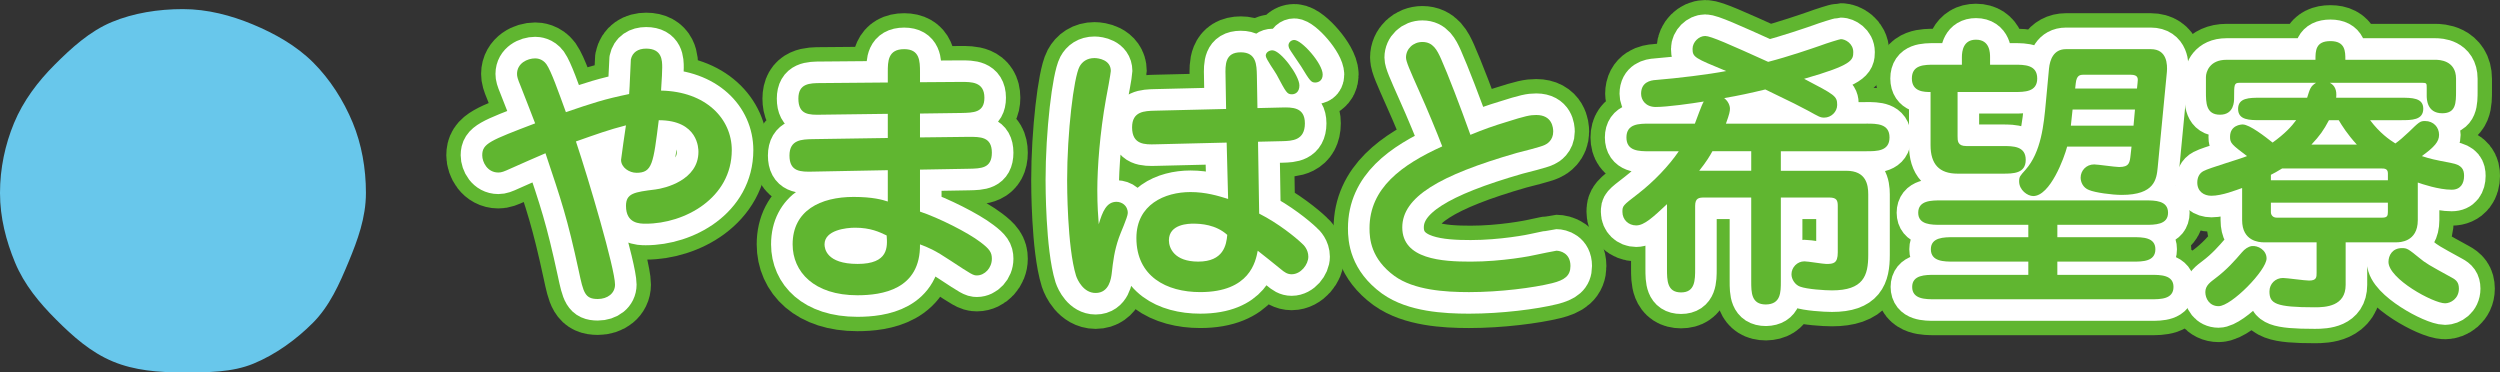
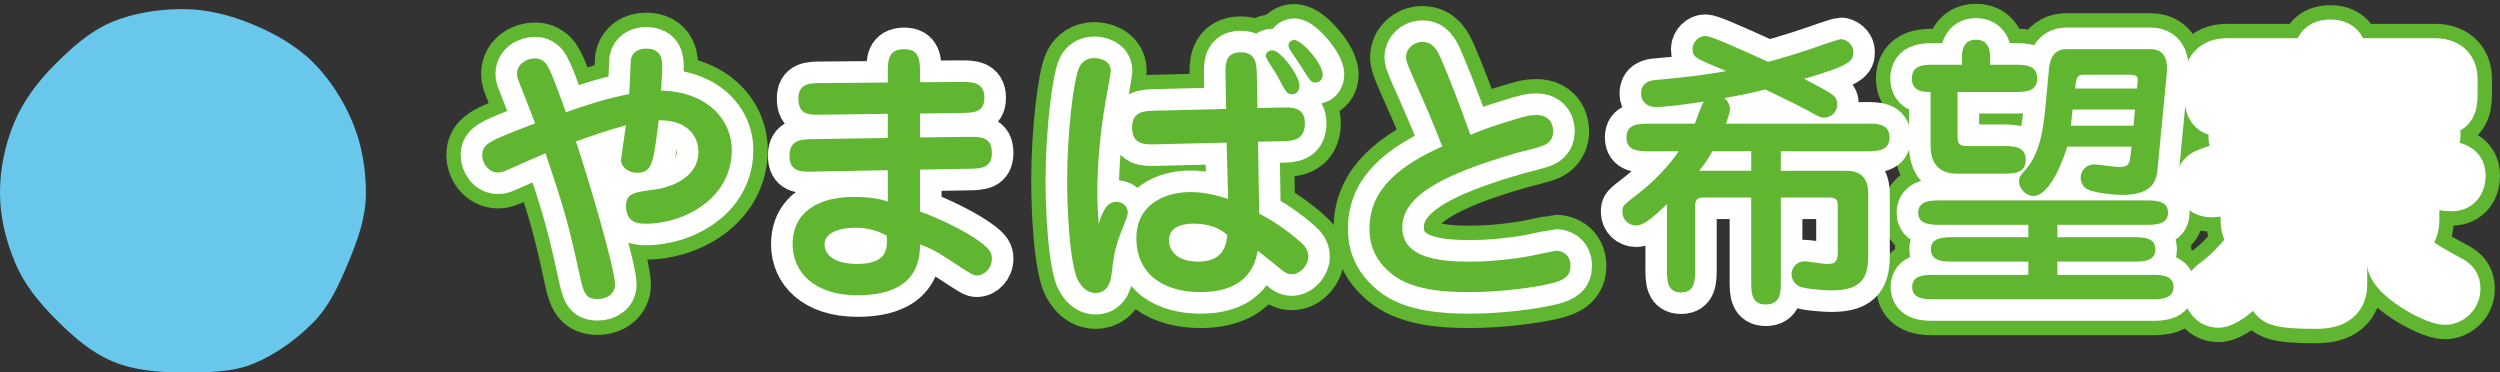
<svg xmlns="http://www.w3.org/2000/svg" id="_レイヤー_1" data-name="レイヤー 1" version="1.1" viewBox="0 0 173.956 25.914">
  <rect x="0" y="0" width="173.956" height="25.914" fill="#333333" stroke="none" />
  <defs>
    <style>
      .cls-1 {
        fill: #60b630;
      }

      .cls-1, .cls-2 {
        stroke-width: 0px;
      }

      .cls-3 {
        stroke: #60b630;
        stroke-width: 5px;
      }

      .cls-3, .cls-4 {
        fill: none;
        stroke-linejoin: round;
      }

      .cls-2 {
        fill: #68c7eb;
      }

      .cls-4 {
        stroke: #fff;
        stroke-linecap: round;
        stroke-width: 3px;
      }
    </style>
  </defs>
  <g>
    <g>
      <path class="cls-3" d="M44.275,12.022c-.479,0-1.06-.36-1.06-.9,0-.06.3-2.181.34-2.4-1.181.3-2.061.62-3.48,1.12.88,2.62,2.72,8.862,2.72,9.962,0,.601-.52,1-1.2,1-.899,0-1-.439-1.32-1.94-.8-3.7-1.22-4.921-2.32-8.201-.48.2-1.88.82-2.42,1.06-.48.221-.64.28-.86.28-.76,0-1.12-.72-1.12-1.2,0-.82.54-1.02,3.681-2.221-.28-.739-.74-1.9-1.02-2.62-.2-.48-.24-.641-.24-.82,0-.74.72-1.08,1.26-1.08.12,0,.5.02.78.4.34.479.84,1.92,1.36,3.341,1.88-.641,2.66-.9,4.4-1.261.04-.38.101-2.24.12-2.4.101-.5.5-.76,1.061-.76,1.12,0,1.12.84,1.12,1.319,0,.32-.021.681-.08,1.601,3.121.061,4.921,1.961,4.921,4.141,0,3.341-3.28,5.121-5.981,5.121-.42,0-1.38,0-1.38-1.24,0-.88.58-.96,2.04-1.14.66-.08,3.001-.641,3.001-2.621,0-.199,0-2.2-2.761-2.2-.38,3.021-.44,3.661-1.561,3.661Z" />
-       <path class="cls-3" d="M61.775,5.021c0-.74,0-1.601,1.14-1.601,1.081,0,1.101.82,1.101,1.601v.7l2.86-.02c.7,0,1.621-.021,1.621,1.1,0,1.041-.761,1.041-1.601,1.061l-2.881.04v1.66l3.381-.04c.8,0,1.62-.02,1.62,1.101,0,1.1-.76,1.1-1.601,1.12l-3.4.06v2.921c1.32.44,3.341,1.461,4.201,2.12.64.48.8.721.8,1.161,0,.64-.5,1.16-1.04,1.16-.26,0-.36-.061-1.82-1.021-1.141-.76-1.561-.92-2.141-1.141.04,3.161-2.66,3.541-4.361,3.541-3,0-4.501-1.62-4.501-3.541,0-2.36,1.94-3.301,4.241-3.301,1.341,0,2.021.2,2.381.32v-2.181l-5.201.101c-.86.02-1.641.02-1.641-1.12,0-1.12.88-1.12,1.601-1.141l5.241-.08v-1.681l-4.602.061c-.88.02-1.62.02-1.62-1.12,0-1.061.78-1.08,1.601-1.08l4.621-.04v-.721ZM59.494,15.843c-.601,0-2.121.16-2.121,1.16,0,.28.12,1.36,2.301,1.36,2.16,0,2.08-1.18,2.021-1.98-.5-.239-1.12-.54-2.2-.54Z" />
      <path class="cls-3" d="M77.694,14.043c.34,0,.78.239.78.78,0,.279-.54,1.46-.62,1.72-.32.921-.4,1.62-.5,2.501-.04.3-.16,1.34-1.12,1.34-.841,0-1.261-.9-1.36-1.2-.62-2-.62-6.381-.62-6.642,0-3.341.46-7.142.859-7.901.181-.34.521-.601,1.041-.601.279,0,1.14.12,1.14.9,0,.12-.28,1.681-.34,1.961-.42,2.34-.6,4.741-.6,6.341,0,1.08.06,1.841.1,2.36.26-.88.54-1.56,1.24-1.56ZM85.276,5.281c-.021-.78-.04-1.641,1.06-1.641s1.101.9,1.12,1.601l.04,2.28,1.661-.04c.739-.021,1.64-.04,1.64,1.1,0,1.201-.9,1.221-1.561,1.24l-1.7.04.08,5.002c1.341.68,2.521,1.64,2.98,2.08.12.1.44.42.44.92,0,.54-.521,1.221-1.16,1.221-.3,0-.5-.141-.76-.36-.801-.64-.881-.72-1.601-1.28-.141.74-.54,2.881-4.001,2.881-2.36,0-4.441-1.101-4.441-3.761,0-2.341,1.98-3.201,3.761-3.201,1.061,0,1.921.261,2.621.48l-.101-3.921-4.94.12c-.74.02-1.641.04-1.641-1.181,0-1.12.86-1.14,1.601-1.16l4.941-.12-.04-2.3ZM83.035,15.562c-.26,0-1.7,0-1.7,1.161,0,.52.36,1.479,2.041,1.479,1.76,0,1.96-1.16,2.02-1.86-.8-.72-1.84-.78-2.36-.78ZM90.416,5.941c0,.5-.32.62-.521.62-.34,0-.399-.12-1.06-1.36-.101-.2-.761-1.101-.761-1.32,0-.24.24-.381.46-.381.581,0,1.881,1.761,1.881,2.441ZM92.036,5.181c0,.48-.359.561-.52.561-.28,0-.36-.101-.98-1.12-.12-.2-.78-1.121-.84-1.28-.021-.061-.04-.141-.04-.181,0-.22.199-.38.399-.38.521,0,1.98,1.641,1.98,2.4Z" />
      <path class="cls-3" d="M98.794,6.441c-.721-1.621-.961-2.161-.961-2.44,0-.601.5-1.081,1.141-1.081.74,0,1.021.561,1.3,1.181.48,1.08,1.32,3.261,2.041,5.281.92-.38,1.66-.641,2.46-.88,1.381-.44,1.701-.501,2.121-.501,1.12,0,1.18.9,1.18,1.16,0,.601-.439.86-.58.921-.26.14-1.66.479-1.96.56-5.421,1.561-7.962,3.081-7.962,5.182,0,2.221,2.78,2.38,4.761,2.38,2.181,0,4.262-.399,4.562-.479.08-.021,1.34-.28,1.4-.28.26,0,.979.16.979,1.061,0,.68-.399.979-1.28,1.2-1.3.32-3.62.62-5.781.62-1.68,0-3.82-.141-5.181-1.12-1.641-1.2-1.74-2.581-1.74-3.321,0-2.801,2.24-4.421,5.061-5.701-.359-.94-1.08-2.681-1.56-3.74Z" />
-       <path class="cls-3" d="M129.876,8.602c.72,0,1.601,0,1.601.96s-.881.96-1.601.96h-5.961v1.36h4.561c1.38,0,1.521.98,1.521,1.641v4.221c0,1.44-.34,2.461-2.521,2.461-.5,0-1.74-.08-2.221-.26-.34-.12-.6-.501-.6-.86,0-.48.399-.9.899-.9.24,0,1.301.18,1.521.18.5,0,.801-.04.801-.8v-3.241c0-.38-.08-.58-.581-.58h-3.38v5.821c0,.78,0,1.601-1.041,1.621-1.02,0-1.02-.841-1.02-1.621v-5.821h-3.261c-.36,0-.641.021-.641.58v4.382c0,.779,0,1.64-.979,1.64s-.98-.84-.98-1.64v-4.501c-.96.899-1.58,1.479-2.141,1.479-.54,0-.96-.399-.96-.939,0-.421.02-.44,1.06-1.24,1.141-.881,2.181-1.98,2.861-2.981h-2.041c-.72,0-1.601,0-1.601-.96s.881-.96,1.601-.96h3.161c.1-.24.479-1.341.62-1.54-.841.14-2.561.38-3.341.38-.7,0-1.021-.48-1.021-.92,0-.801.641-.94,1.04-.961,1.48-.12,3.642-.38,4.882-.62-2.181-.9-2.341-.96-2.341-1.54,0-.48.44-.9.88-.9.38,0,1.681.58,4.381,1.801,1.4-.36,3.081-.94,3.601-1.12.48-.181,1.381-.46,1.461-.46.3,0,.86.3.86.899,0,.561-.061.9-3.421,1.86,2.141,1.12,2.301,1.2,2.301,1.82,0,.48-.421.881-.9.881-.28,0-.36-.061-1.12-.48-.681-.36-.9-.479-2.981-1.48-.979.24-1.9.44-2.86.601.4.32.4.7.4.74,0,.18-.04.38-.28,1.04h9.782ZM119.154,10.521c-.16.301-.439.761-.92,1.36h3.621v-1.36h-2.701Z" />
      <path class="cls-3" d="M136.213,6.401v3.08c0,.32,0,.681.601.681h2.54c.721,0,1.601,0,1.601.96s-.88.96-1.601.96h-3.141c-1.28,0-1.88-.66-1.88-1.98v-3.7c-.421,0-1.301,0-1.301-.94,0-.96.86-.96,1.601-.96h1.88v-.521c0-.44.101-1.221.98-1.221.98,0,.98.94.98,1.221v.521h1.681c.72,0,1.6,0,1.6.96,0,.94-.88.94-1.6.94h-3.941ZM143.155,16.503h5.262c.66,0,1.56,0,1.56.841,0,.859-.899.859-1.56.859h-5.262v.921h6.502c.68,0,1.58,0,1.58.84,0,.86-.9.86-1.58.86h-15.023c-.66,0-1.58,0-1.58-.86,0-.84.92-.84,1.58-.84h6.501v-.921h-5.201c-.66,0-1.58,0-1.58-.859,0-.841.92-.841,1.58-.841h5.201v-.86h-6.081c-.66,0-1.58,0-1.58-.84,0-.86.92-.86,1.58-.86h14.223c.66,0,1.581,0,1.581.86,0,.84-.921.84-1.581.84h-6.121v.86ZM148.316,10.202h-4.48c-.2.78-1.181,3.44-2.36,3.44-.4,0-.98-.42-.98-1.021,0-.319.06-.38.439-.8,1.101-1.24,1.28-3.161,1.421-4.701l.22-2.36c.061-.58.3-1.341,1.181-1.341h5.901c1.14,0,1.16,1.081,1.12,1.581l-.641,6.661c-.08.8-.2,1.9-2.5,1.9-.681,0-1.86-.16-2.281-.34-.42-.16-.58-.561-.58-.86,0-.48.381-.92.94-.92.24,0,1.461.18,1.74.18.721,0,.74-.32.801-.88l.06-.54ZM148.556,7.621h-4.341l-.12,1.12h4.361l.1-1.12ZM144.395,6.161h4.301l.04-.38c.04-.32.061-.58-.479-.58h-3.261c-.261,0-.5.02-.561.6l-.04.36Z" />
      <path class="cls-3" d="M160.535,6.801c.2-.64.24-.8.62-1.04h-5.321c-.38,0-.38.12-.38,1.061,0,.22,0,1.16-.98,1.16s-.98-.84-.98-1.601v-1.021c0-.359.261-1.2,1.421-1.2h6.201c0-.62,0-1.3,1.04-1.3s1.04.72,1.04,1.3h6.281c.221,0,1.421.021,1.421,1.32v.82c0,.86,0,1.58-.961,1.58-1.08,0-1.08-1.02-1.08-1.22v-.54c0-.32,0-.36-.32-.36h-6.421c.34.181.5.5.44,1.04h4.501c.76,0,1.56,0,1.56.761,0,.8-.8.8-1.56.8h-2.141c.68.9,1.34,1.36,1.76,1.62.28-.199.58-.46.94-.8.7-.68.78-.76,1.12-.76.601,0,.98.439.98.96,0,.479-.32.84-1.2,1.48.62.2.8.239,2.04.479.78.141.9.48.9.9,0,.521-.24.96-.86.96-.899,0-2.08-.399-2.36-.5v2.621c0,1.54-1.3,1.54-1.48,1.54h-3.54v2.961c0,1.5-1.4,1.56-2.141,1.56-2.741,0-3.161-.26-3.161-1.1,0-.54.42-.94.94-.94.26,0,1.521.18,1.82.18.521,0,.521-.239.521-.54v-2.12h-3.681c-.32,0-1.501-.08-1.501-1.54v-2.241c-.399.141-1.4.541-2.141.541-.52,0-.979-.301-.979-.921,0-.32.12-.64.439-.8.4-.22,2.561-.84,3.021-1.04-1.061-.801-1.181-.9-1.181-1.341,0-.82.78-.86.88-.86.48,0,1.581.86,2.081,1.261.859-.62,1.32-1.12,1.64-1.561h-2.48c-.76,0-1.561,0-1.561-.78s.78-.78,1.561-.78h3.241ZM157.713,17.983c0,.82-2.44,3.321-3.34,3.321-.62,0-.921-.521-.921-.98s.36-.7.7-.96c.801-.601,1.36-1.241,1.841-1.801.2-.24.439-.4.68-.44.44-.06,1.04.28,1.04.86ZM158.794,11.722c-.36.221-.54.32-.78.44v.38h8.142v-.479c0-.341-.26-.341-.46-.341h-6.901ZM166.156,14.103h-8.142v.66c0,.2.14.38.399.38h7.362c.34,0,.38-.14.38-.399v-.641ZM162.055,8.361c-.381.721-.641,1.08-1.221,1.7h3.161c-.66-.72-1.021-1.3-1.261-1.7h-.68ZM166.196,18.224c0-.44.26-.96.94-.96.359,0,.439.06,1.18.66.48.399.66.5,2.301,1.4.3.159.479.34.479.76,0,.7-.58,1.021-.96,1.021-.82,0-3.94-1.701-3.94-2.881Z" />
    </g>
    <g>
      <path class="cls-4" d="M44.275,12.022c-.479,0-1.06-.36-1.06-.9,0-.06.3-2.181.34-2.4-1.181.3-2.061.62-3.48,1.12.88,2.62,2.72,8.862,2.72,9.962,0,.601-.52,1-1.2,1-.899,0-1-.439-1.32-1.94-.8-3.7-1.22-4.921-2.32-8.201-.48.2-1.88.82-2.42,1.06-.48.221-.64.28-.86.28-.76,0-1.12-.72-1.12-1.2,0-.82.54-1.02,3.681-2.221-.28-.739-.74-1.9-1.02-2.62-.2-.48-.24-.641-.24-.82,0-.74.72-1.08,1.26-1.08.12,0,.5.02.78.4.34.479.84,1.92,1.36,3.341,1.88-.641,2.66-.9,4.4-1.261.04-.38.101-2.24.12-2.4.101-.5.5-.76,1.061-.76,1.12,0,1.12.84,1.12,1.319,0,.32-.021.681-.08,1.601,3.121.061,4.921,1.961,4.921,4.141,0,3.341-3.28,5.121-5.981,5.121-.42,0-1.38,0-1.38-1.24,0-.88.58-.96,2.04-1.14.66-.08,3.001-.641,3.001-2.621,0-.199,0-2.2-2.761-2.2-.38,3.021-.44,3.661-1.561,3.661Z" />
      <path class="cls-4" d="M61.775,5.021c0-.74,0-1.601,1.14-1.601,1.081,0,1.101.82,1.101,1.601v.7l2.86-.02c.7,0,1.621-.021,1.621,1.1,0,1.041-.761,1.041-1.601,1.061l-2.881.04v1.66l3.381-.04c.8,0,1.62-.02,1.62,1.101,0,1.1-.76,1.1-1.601,1.12l-3.4.06v2.921c1.32.44,3.341,1.461,4.201,2.12.64.48.8.721.8,1.161,0,.64-.5,1.16-1.04,1.16-.26,0-.36-.061-1.82-1.021-1.141-.76-1.561-.92-2.141-1.141.04,3.161-2.66,3.541-4.361,3.541-3,0-4.501-1.62-4.501-3.541,0-2.36,1.94-3.301,4.241-3.301,1.341,0,2.021.2,2.381.32v-2.181l-5.201.101c-.86.02-1.641.02-1.641-1.12,0-1.12.88-1.12,1.601-1.141l5.241-.08v-1.681l-4.602.061c-.88.02-1.62.02-1.62-1.12,0-1.061.78-1.08,1.601-1.08l4.621-.04v-.721ZM59.494,15.843c-.601,0-2.121.16-2.121,1.16,0,.28.12,1.36,2.301,1.36,2.16,0,2.08-1.18,2.021-1.98-.5-.239-1.12-.54-2.2-.54Z" />
      <path class="cls-4" d="M77.694,14.043c.34,0,.78.239.78.78,0,.279-.54,1.46-.62,1.72-.32.921-.4,1.62-.5,2.501-.04.3-.16,1.34-1.12,1.34-.841,0-1.261-.9-1.36-1.2-.62-2-.62-6.381-.62-6.642,0-3.341.46-7.142.859-7.901.181-.34.521-.601,1.041-.601.279,0,1.14.12,1.14.9,0,.12-.28,1.681-.34,1.961-.42,2.34-.6,4.741-.6,6.341,0,1.08.06,1.841.1,2.36.26-.88.54-1.56,1.24-1.56ZM85.276,5.281c-.021-.78-.04-1.641,1.06-1.641s1.101.9,1.12,1.601l.04,2.28,1.661-.04c.739-.021,1.64-.04,1.64,1.1,0,1.201-.9,1.221-1.561,1.24l-1.7.04.08,5.002c1.341.68,2.521,1.64,2.98,2.08.12.1.44.42.44.92,0,.54-.521,1.221-1.16,1.221-.3,0-.5-.141-.76-.36-.801-.64-.881-.72-1.601-1.28-.141.74-.54,2.881-4.001,2.881-2.36,0-4.441-1.101-4.441-3.761,0-2.341,1.98-3.201,3.761-3.201,1.061,0,1.921.261,2.621.48l-.101-3.921-4.94.12c-.74.02-1.641.04-1.641-1.181,0-1.12.86-1.14,1.601-1.16l4.941-.12-.04-2.3ZM83.035,15.562c-.26,0-1.7,0-1.7,1.161,0,.52.36,1.479,2.041,1.479,1.76,0,1.96-1.16,2.02-1.86-.8-.72-1.84-.78-2.36-.78ZM90.416,5.941c0,.5-.32.62-.521.62-.34,0-.399-.12-1.06-1.36-.101-.2-.761-1.101-.761-1.32,0-.24.24-.381.46-.381.581,0,1.881,1.761,1.881,2.441ZM92.036,5.181c0,.48-.359.561-.52.561-.28,0-.36-.101-.98-1.12-.12-.2-.78-1.121-.84-1.28-.021-.061-.04-.141-.04-.181,0-.22.199-.38.399-.38.521,0,1.98,1.641,1.98,2.4Z" />
      <path class="cls-4" d="M98.794,6.441c-.721-1.621-.961-2.161-.961-2.44,0-.601.5-1.081,1.141-1.081.74,0,1.021.561,1.3,1.181.48,1.08,1.32,3.261,2.041,5.281.92-.38,1.66-.641,2.46-.88,1.381-.44,1.701-.501,2.121-.501,1.12,0,1.18.9,1.18,1.16,0,.601-.439.86-.58.921-.26.14-1.66.479-1.96.56-5.421,1.561-7.962,3.081-7.962,5.182,0,2.221,2.78,2.38,4.761,2.38,2.181,0,4.262-.399,4.562-.479.08-.021,1.34-.28,1.4-.28.26,0,.979.16.979,1.061,0,.68-.399.979-1.28,1.2-1.3.32-3.62.62-5.781.62-1.68,0-3.82-.141-5.181-1.12-1.641-1.2-1.74-2.581-1.74-3.321,0-2.801,2.24-4.421,5.061-5.701-.359-.94-1.08-2.681-1.56-3.74Z" />
      <path class="cls-4" d="M129.876,8.602c.72,0,1.601,0,1.601.96s-.881.96-1.601.96h-5.961v1.36h4.561c1.38,0,1.521.98,1.521,1.641v4.221c0,1.44-.34,2.461-2.521,2.461-.5,0-1.74-.08-2.221-.26-.34-.12-.6-.501-.6-.86,0-.48.399-.9.899-.9.24,0,1.301.18,1.521.18.5,0,.801-.04.801-.8v-3.241c0-.38-.08-.58-.581-.58h-3.38v5.821c0,.78,0,1.601-1.041,1.621-1.02,0-1.02-.841-1.02-1.621v-5.821h-3.261c-.36,0-.641.021-.641.58v4.382c0,.779,0,1.64-.979,1.64s-.98-.84-.98-1.64v-4.501c-.96.899-1.58,1.479-2.141,1.479-.54,0-.96-.399-.96-.939,0-.421.02-.44,1.06-1.24,1.141-.881,2.181-1.98,2.861-2.981h-2.041c-.72,0-1.601,0-1.601-.96s.881-.96,1.601-.96h3.161c.1-.24.479-1.341.62-1.54-.841.14-2.561.38-3.341.38-.7,0-1.021-.48-1.021-.92,0-.801.641-.94,1.04-.961,1.48-.12,3.642-.38,4.882-.62-2.181-.9-2.341-.96-2.341-1.54,0-.48.44-.9.88-.9.38,0,1.681.58,4.381,1.801,1.4-.36,3.081-.94,3.601-1.12.48-.181,1.381-.46,1.461-.46.3,0,.86.3.86.899,0,.561-.061.9-3.421,1.86,2.141,1.12,2.301,1.2,2.301,1.82,0,.48-.421.881-.9.881-.28,0-.36-.061-1.12-.48-.681-.36-.9-.479-2.981-1.48-.979.24-1.9.44-2.86.601.4.32.4.7.4.74,0,.18-.04.38-.28,1.04h9.782ZM119.154,10.521c-.16.301-.439.761-.92,1.36h3.621v-1.36h-2.701Z" />
      <path class="cls-4" d="M136.213,6.401v3.08c0,.32,0,.681.601.681h2.54c.721,0,1.601,0,1.601.96s-.88.96-1.601.96h-3.141c-1.28,0-1.88-.66-1.88-1.98v-3.7c-.421,0-1.301,0-1.301-.94,0-.96.86-.96,1.601-.96h1.88v-.521c0-.44.101-1.221.98-1.221.98,0,.98.94.98,1.221v.521h1.681c.72,0,1.6,0,1.6.96,0,.94-.88.94-1.6.94h-3.941ZM143.155,16.503h5.262c.66,0,1.56,0,1.56.841,0,.859-.899.859-1.56.859h-5.262v.921h6.502c.68,0,1.58,0,1.58.84,0,.86-.9.86-1.58.86h-15.023c-.66,0-1.58,0-1.58-.86,0-.84.92-.84,1.58-.84h6.501v-.921h-5.201c-.66,0-1.58,0-1.58-.859,0-.841.92-.841,1.58-.841h5.201v-.86h-6.081c-.66,0-1.58,0-1.58-.84,0-.86.92-.86,1.58-.86h14.223c.66,0,1.581,0,1.581.86,0,.84-.921.84-1.581.84h-6.121v.86ZM148.316,10.202h-4.48c-.2.78-1.181,3.44-2.36,3.44-.4,0-.98-.42-.98-1.021,0-.319.06-.38.439-.8,1.101-1.24,1.28-3.161,1.421-4.701l.22-2.36c.061-.58.3-1.341,1.181-1.341h5.901c1.14,0,1.16,1.081,1.12,1.581l-.641,6.661c-.08.8-.2,1.9-2.5,1.9-.681,0-1.86-.16-2.281-.34-.42-.16-.58-.561-.58-.86,0-.48.381-.92.94-.92.24,0,1.461.18,1.74.18.721,0,.74-.32.801-.88l.06-.54ZM148.556,7.621h-4.341l-.12,1.12h4.361l.1-1.12ZM144.395,6.161h4.301l.04-.38c.04-.32.061-.58-.479-.58h-3.261c-.261,0-.5.02-.561.6l-.04.36Z" />
      <path class="cls-4" d="M160.535,6.801c.2-.64.24-.8.62-1.04h-5.321c-.38,0-.38.12-.38,1.061,0,.22,0,1.16-.98,1.16s-.98-.84-.98-1.601v-1.021c0-.359.261-1.2,1.421-1.2h6.201c0-.62,0-1.3,1.04-1.3s1.04.72,1.04,1.3h6.281c.221,0,1.421.021,1.421,1.32v.82c0,.86,0,1.58-.961,1.58-1.08,0-1.08-1.02-1.08-1.22v-.54c0-.32,0-.36-.32-.36h-6.421c.34.181.5.5.44,1.04h4.501c.76,0,1.56,0,1.56.761,0,.8-.8.8-1.56.8h-2.141c.68.9,1.34,1.36,1.76,1.62.28-.199.58-.46.94-.8.7-.68.78-.76,1.12-.76.601,0,.98.439.98.96,0,.479-.32.84-1.2,1.48.62.2.8.239,2.04.479.78.141.9.48.9.9,0,.521-.24.96-.86.96-.899,0-2.08-.399-2.36-.5v2.621c0,1.54-1.3,1.54-1.48,1.54h-3.54v2.961c0,1.5-1.4,1.56-2.141,1.56-2.741,0-3.161-.26-3.161-1.1,0-.54.42-.94.94-.94.26,0,1.521.18,1.82.18.521,0,.521-.239.521-.54v-2.12h-3.681c-.32,0-1.501-.08-1.501-1.54v-2.241c-.399.141-1.4.541-2.141.541-.52,0-.979-.301-.979-.921,0-.32.12-.64.439-.8.4-.22,2.561-.84,3.021-1.04-1.061-.801-1.181-.9-1.181-1.341,0-.82.78-.86.88-.86.48,0,1.581.86,2.081,1.261.859-.62,1.32-1.12,1.64-1.561h-2.48c-.76,0-1.561,0-1.561-.78s.78-.78,1.561-.78h3.241ZM157.713,17.983c0,.82-2.44,3.321-3.34,3.321-.62,0-.921-.521-.921-.98s.36-.7.7-.96c.801-.601,1.36-1.241,1.841-1.801.2-.24.439-.4.68-.44.44-.06,1.04.28,1.04.86ZM158.794,11.722c-.36.221-.54.32-.78.44v.38h8.142v-.479c0-.341-.26-.341-.46-.341h-6.901ZM166.156,14.103h-8.142v.66c0,.2.14.38.399.38h7.362c.34,0,.38-.14.38-.399v-.641ZM162.055,8.361c-.381.721-.641,1.08-1.221,1.7h3.161c-.66-.72-1.021-1.3-1.261-1.7h-.68ZM166.196,18.224c0-.44.26-.96.94-.96.359,0,.439.06,1.18.66.48.399.66.5,2.301,1.4.3.159.479.34.479.76,0,.7-.58,1.021-.96,1.021-.82,0-3.94-1.701-3.94-2.881Z" />
    </g>
    <g>
      <path class="cls-1" d="M44.275,12.022c-.479,0-1.06-.359-1.06-.9,0-.06.3-2.18.34-2.4-1.181.301-2.061.62-3.48,1.12.88,2.621,2.72,8.862,2.72,9.963,0,.6-.52,1-1.2,1-.899,0-1-.44-1.32-1.94-.8-3.701-1.22-4.921-2.32-8.202-.48.2-1.88.82-2.42,1.061-.48.22-.64.28-.86.28-.76,0-1.12-.721-1.12-1.2,0-.82.54-1.021,3.681-2.221-.28-.74-.74-1.9-1.02-2.621-.2-.479-.24-.64-.24-.819,0-.74.72-1.081,1.26-1.081.12,0,.5.021.78.4.34.48.84,1.921,1.36,3.341,1.88-.64,2.66-.9,4.4-1.26.04-.381.101-2.241.12-2.401.101-.5.5-.76,1.061-.76,1.12,0,1.12.84,1.12,1.32,0,.32-.021.68-.08,1.601,3.121.06,4.921,1.96,4.921,4.141,0,3.341-3.28,5.121-5.981,5.121-.42,0-1.38,0-1.38-1.24,0-.88.58-.96,2.04-1.141.66-.08,3.001-.64,3.001-2.62,0-.2,0-2.2-2.761-2.2-.38,3.021-.44,3.66-1.561,3.66Z" />
      <path class="cls-1" d="M61.775,5.021c0-.74,0-1.601,1.14-1.601,1.081,0,1.101.82,1.101,1.601v.7l2.86-.021c.7,0,1.621-.02,1.621,1.101,0,1.04-.761,1.04-1.601,1.06l-2.881.04v1.661l3.381-.04c.8,0,1.62-.021,1.62,1.1,0,1.101-.76,1.101-1.601,1.12l-3.4.061v2.921c1.32.439,3.341,1.46,4.201,2.12.64.48.8.72.8,1.16,0,.641-.5,1.16-1.04,1.16-.26,0-.36-.06-1.82-1.021-1.141-.76-1.561-.92-2.141-1.14.04,3.16-2.66,3.541-4.361,3.541-3,0-4.501-1.621-4.501-3.541,0-2.36,1.94-3.301,4.241-3.301,1.341,0,2.021.2,2.381.32v-2.181l-5.201.1c-.86.021-1.641.021-1.641-1.12,0-1.12.88-1.12,1.601-1.14l5.241-.08v-1.681l-4.602.06c-.88.021-1.62.021-1.62-1.12,0-1.06.78-1.08,1.601-1.08l4.621-.04v-.72ZM59.494,15.844c-.601,0-2.121.16-2.121,1.16,0,.28.12,1.36,2.301,1.36,2.16,0,2.08-1.181,2.021-1.98-.5-.24-1.12-.54-2.2-.54Z" />
      <path class="cls-1" d="M77.694,14.043c.34,0,.78.24.78.78,0,.28-.54,1.46-.62,1.721-.32.92-.4,1.62-.5,2.5-.04.301-.16,1.341-1.12,1.341-.841,0-1.261-.9-1.36-1.2-.62-2.001-.62-6.382-.62-6.642,0-3.341.46-7.142.859-7.901.181-.341.521-.601,1.041-.601.279,0,1.14.12,1.14.9,0,.12-.28,1.68-.34,1.96-.42,2.341-.6,4.741-.6,6.342,0,1.08.06,1.84.1,2.36.26-.88.54-1.561,1.24-1.561ZM85.276,5.281c-.021-.78-.04-1.641,1.06-1.641s1.101.9,1.12,1.601l.04,2.28,1.661-.04c.739-.02,1.64-.04,1.64,1.101,0,1.2-.9,1.22-1.561,1.24l-1.7.04.08,5.001c1.341.68,2.521,1.641,2.98,2.08.12.101.44.421.44.921,0,.54-.521,1.22-1.16,1.22-.3,0-.5-.14-.76-.359-.801-.641-.881-.721-1.601-1.28-.141.739-.54,2.88-4.001,2.88-2.36,0-4.441-1.1-4.441-3.761,0-2.34,1.98-3.2,3.761-3.2,1.061,0,1.921.26,2.621.479l-.101-3.921-4.94.12c-.74.021-1.641.04-1.641-1.18,0-1.12.86-1.141,1.601-1.16l4.941-.12-.04-2.301ZM83.035,15.563c-.26,0-1.7,0-1.7,1.16,0,.521.36,1.48,2.041,1.48,1.76,0,1.96-1.16,2.02-1.86-.8-.721-1.84-.78-2.36-.78ZM90.416,5.941c0,.5-.32.62-.521.62-.34,0-.399-.12-1.06-1.36-.101-.2-.761-1.101-.761-1.32,0-.24.24-.38.46-.38.581,0,1.881,1.761,1.881,2.44ZM92.036,5.182c0,.479-.359.56-.52.56-.28,0-.36-.1-.98-1.12-.12-.2-.78-1.12-.84-1.28-.021-.06-.04-.14-.04-.18,0-.221.199-.381.399-.381.521,0,1.98,1.641,1.98,2.401Z" />
      <path class="cls-1" d="M98.794,6.441c-.721-1.62-.961-2.16-.961-2.44,0-.601.5-1.08,1.141-1.08.74,0,1.021.56,1.3,1.18.48,1.081,1.32,3.261,2.041,5.281.92-.38,1.66-.64,2.46-.88,1.381-.44,1.701-.5,2.121-.5,1.12,0,1.18.9,1.18,1.16,0,.601-.439.86-.58.92-.26.141-1.66.48-1.96.561-5.421,1.561-7.962,3.08-7.962,5.181,0,2.221,2.78,2.381,4.761,2.381,2.181,0,4.262-.4,4.562-.48.08-.02,1.34-.279,1.4-.279.26,0,.979.159.979,1.06,0,.681-.399.98-1.28,1.2-1.3.32-3.62.62-5.781.62-1.68,0-3.82-.14-5.181-1.12-1.641-1.2-1.74-2.58-1.74-3.32,0-2.801,2.24-4.421,5.061-5.701-.359-.94-1.08-2.681-1.56-3.741Z" />
      <path class="cls-1" d="M129.876,8.602c.72,0,1.601,0,1.601.961s-.881.96-1.601.96h-5.961v1.36h4.561c1.38,0,1.521.98,1.521,1.641v4.221c0,1.44-.34,2.46-2.521,2.46-.5,0-1.74-.08-2.221-.26-.34-.12-.6-.5-.6-.86,0-.479.399-.9.899-.9.24,0,1.301.181,1.521.181.5,0,.801-.04.801-.801v-3.24c0-.38-.08-.58-.581-.58h-3.38v5.821c0,.78,0,1.601-1.041,1.62-1.02,0-1.02-.84-1.02-1.62v-5.821h-3.261c-.36,0-.641.02-.641.58v4.381c0,.78,0,1.641-.979,1.641s-.98-.841-.98-1.641v-4.501c-.96.9-1.58,1.48-2.141,1.48-.54,0-.96-.4-.96-.94,0-.42.02-.44,1.06-1.24,1.141-.88,2.181-1.98,2.861-2.98h-2.041c-.72,0-1.601,0-1.601-.96s.881-.961,1.601-.961h3.161c.1-.239.479-1.34.62-1.54-.841.141-2.561.38-3.341.38-.7,0-1.021-.479-1.021-.92,0-.8.641-.94,1.04-.96,1.48-.12,3.642-.38,4.882-.62-2.181-.9-2.341-.96-2.341-1.541,0-.479.44-.899.88-.899.38,0,1.681.58,4.381,1.8,1.4-.359,3.081-.939,3.601-1.12.48-.18,1.381-.46,1.461-.46.3,0,.86.3.86.9,0,.56-.061.9-3.421,1.86,2.141,1.12,2.301,1.2,2.301,1.82,0,.48-.421.88-.9.88-.28,0-.36-.06-1.12-.479-.681-.36-.9-.48-2.981-1.48-.979.24-1.9.439-2.86.6.4.32.4.7.4.74,0,.181-.04.38-.28,1.04h9.782ZM119.154,10.522c-.16.3-.439.76-.92,1.36h3.621v-1.36h-2.701Z" />
      <path class="cls-1" d="M136.213,6.401v3.081c0,.319,0,.68.601.68h2.54c.721,0,1.601,0,1.601.96s-.88.961-1.601.961h-3.141c-1.28,0-1.88-.66-1.88-1.98v-3.701c-.421,0-1.301,0-1.301-.94,0-.96.86-.96,1.601-.96h1.88v-.52c0-.44.101-1.221.98-1.221.98,0,.98.94.98,1.221v.52h1.681c.72,0,1.6,0,1.6.96,0,.94-.88.94-1.6.94h-3.941ZM143.155,16.504h5.262c.66,0,1.56,0,1.56.84,0,.86-.899.86-1.56.86h-5.262v.92h6.502c.68,0,1.58,0,1.58.841,0,.859-.9.859-1.58.859h-15.023c-.66,0-1.58,0-1.58-.859,0-.841.92-.841,1.58-.841h6.501v-.92h-5.201c-.66,0-1.58,0-1.58-.86,0-.84.92-.84,1.58-.84h5.201v-.86h-6.081c-.66,0-1.58,0-1.58-.84,0-.86.92-.86,1.58-.86h14.223c.66,0,1.581,0,1.581.86,0,.84-.921.84-1.581.84h-6.121v.86ZM148.316,10.202h-4.48c-.2.78-1.181,3.44-2.36,3.44-.4,0-.98-.42-.98-1.02,0-.32.06-.38.439-.801,1.101-1.24,1.28-3.16,1.421-4.7l.22-2.361c.061-.58.3-1.34,1.181-1.34h5.901c1.14,0,1.16,1.08,1.12,1.58l-.641,6.662c-.08.8-.2,1.9-2.5,1.9-.681,0-1.86-.16-2.281-.341-.42-.16-.58-.56-.58-.86,0-.479.381-.92.94-.92.24,0,1.461.181,1.74.181.721,0,.74-.32.801-.881l.06-.54ZM148.556,7.622h-4.341l-.12,1.12h4.361l.1-1.12ZM144.395,6.161h4.301l.04-.38c.04-.32.061-.58-.479-.58h-3.261c-.261,0-.5.021-.561.601l-.04.359Z" />
-       <path class="cls-1" d="M160.535,6.802c.2-.641.24-.801.62-1.04h-5.321c-.38,0-.38.12-.38,1.06,0,.221,0,1.16-.98,1.16s-.98-.84-.98-1.6v-1.021c0-.36.261-1.2,1.421-1.2h6.201c0-.62,0-1.301,1.04-1.301s1.04.721,1.04,1.301h6.281c.221,0,1.421.02,1.421,1.32v.82c0,.86,0,1.58-.961,1.58-1.08,0-1.08-1.021-1.08-1.221v-.54c0-.319,0-.359-.32-.359h-6.421c.34.18.5.5.44,1.04h4.501c.76,0,1.56,0,1.56.76,0,.801-.8.801-1.56.801h-2.141c.68.899,1.34,1.36,1.76,1.62.28-.2.58-.46.94-.801.7-.68.78-.76,1.12-.76.601,0,.98.44.98.96,0,.48-.32.841-1.2,1.48.62.2.8.24,2.04.48.78.14.9.479.9.9,0,.52-.24.96-.86.96-.899,0-2.08-.4-2.36-.5v2.62c0,1.54-1.3,1.54-1.48,1.54h-3.54v2.961c0,1.5-1.4,1.561-2.141,1.561-2.741,0-3.161-.26-3.161-1.101,0-.54.42-.939.94-.939.26,0,1.521.18,1.82.18.521,0,.521-.24.521-.54v-2.121h-3.681c-.32,0-1.501-.079-1.501-1.54v-2.24c-.399.14-1.4.54-2.141.54-.52,0-.979-.3-.979-.92,0-.32.12-.641.439-.801.4-.22,2.561-.84,3.021-1.04-1.061-.8-1.181-.9-1.181-1.34,0-.82.78-.86.88-.86.48,0,1.581.86,2.081,1.26.859-.62,1.32-1.12,1.64-1.56h-2.48c-.76,0-1.561,0-1.561-.78s.78-.78,1.561-.78h3.241ZM157.713,17.984c0,.819-2.44,3.32-3.34,3.32-.62,0-.921-.521-.921-.98s.36-.7.7-.96c.801-.601,1.36-1.24,1.841-1.801.2-.239.439-.399.68-.439.44-.061,1.04.28,1.04.86ZM158.794,11.723c-.36.22-.54.32-.78.44v.38h8.142v-.48c0-.34-.26-.34-.46-.34h-6.901ZM166.156,14.104h-8.142v.66c0,.199.14.38.399.38h7.362c.34,0,.38-.141.38-.4v-.64ZM162.055,8.362c-.381.72-.641,1.08-1.221,1.7h3.161c-.66-.721-1.021-1.301-1.261-1.7h-.68ZM166.196,18.224c0-.439.26-.96.94-.96.359,0,.439.061,1.18.66.48.4.66.5,2.301,1.4.3.16.479.34.479.76,0,.7-.58,1.021-.96,1.021-.82,0-3.94-1.7-3.94-2.881Z" />
    </g>
  </g>
  <path class="cls-2" d="M25.462,13.428c0,1.718-.58,3.286-1.2,4.779-.642,1.548-1.33,3.096-2.496,4.263-1.167,1.167-2.576,2.189-4.124,2.831-1.494.619-3.201.612-4.918.612s-3.365-.135-4.859-.755c-1.548-.642-2.789-1.749-3.956-2.916-1.167-1.167-2.221-2.43-2.863-3.978-.619-1.494-1.046-3.119-1.046-4.837s.358-3.372.977-4.866c.642-1.548,1.659-2.889,2.826-4.056,1.167-1.167,2.444-2.336,3.992-2.978,1.494-.619,3.211-.894,4.929-.894s3.366.443,4.859,1.062c1.548.642,3.048,1.491,4.215,2.658,1.167,1.167,2.102,2.631,2.744,4.179.619,1.494.921,3.177.921,4.895Z" />
</svg>